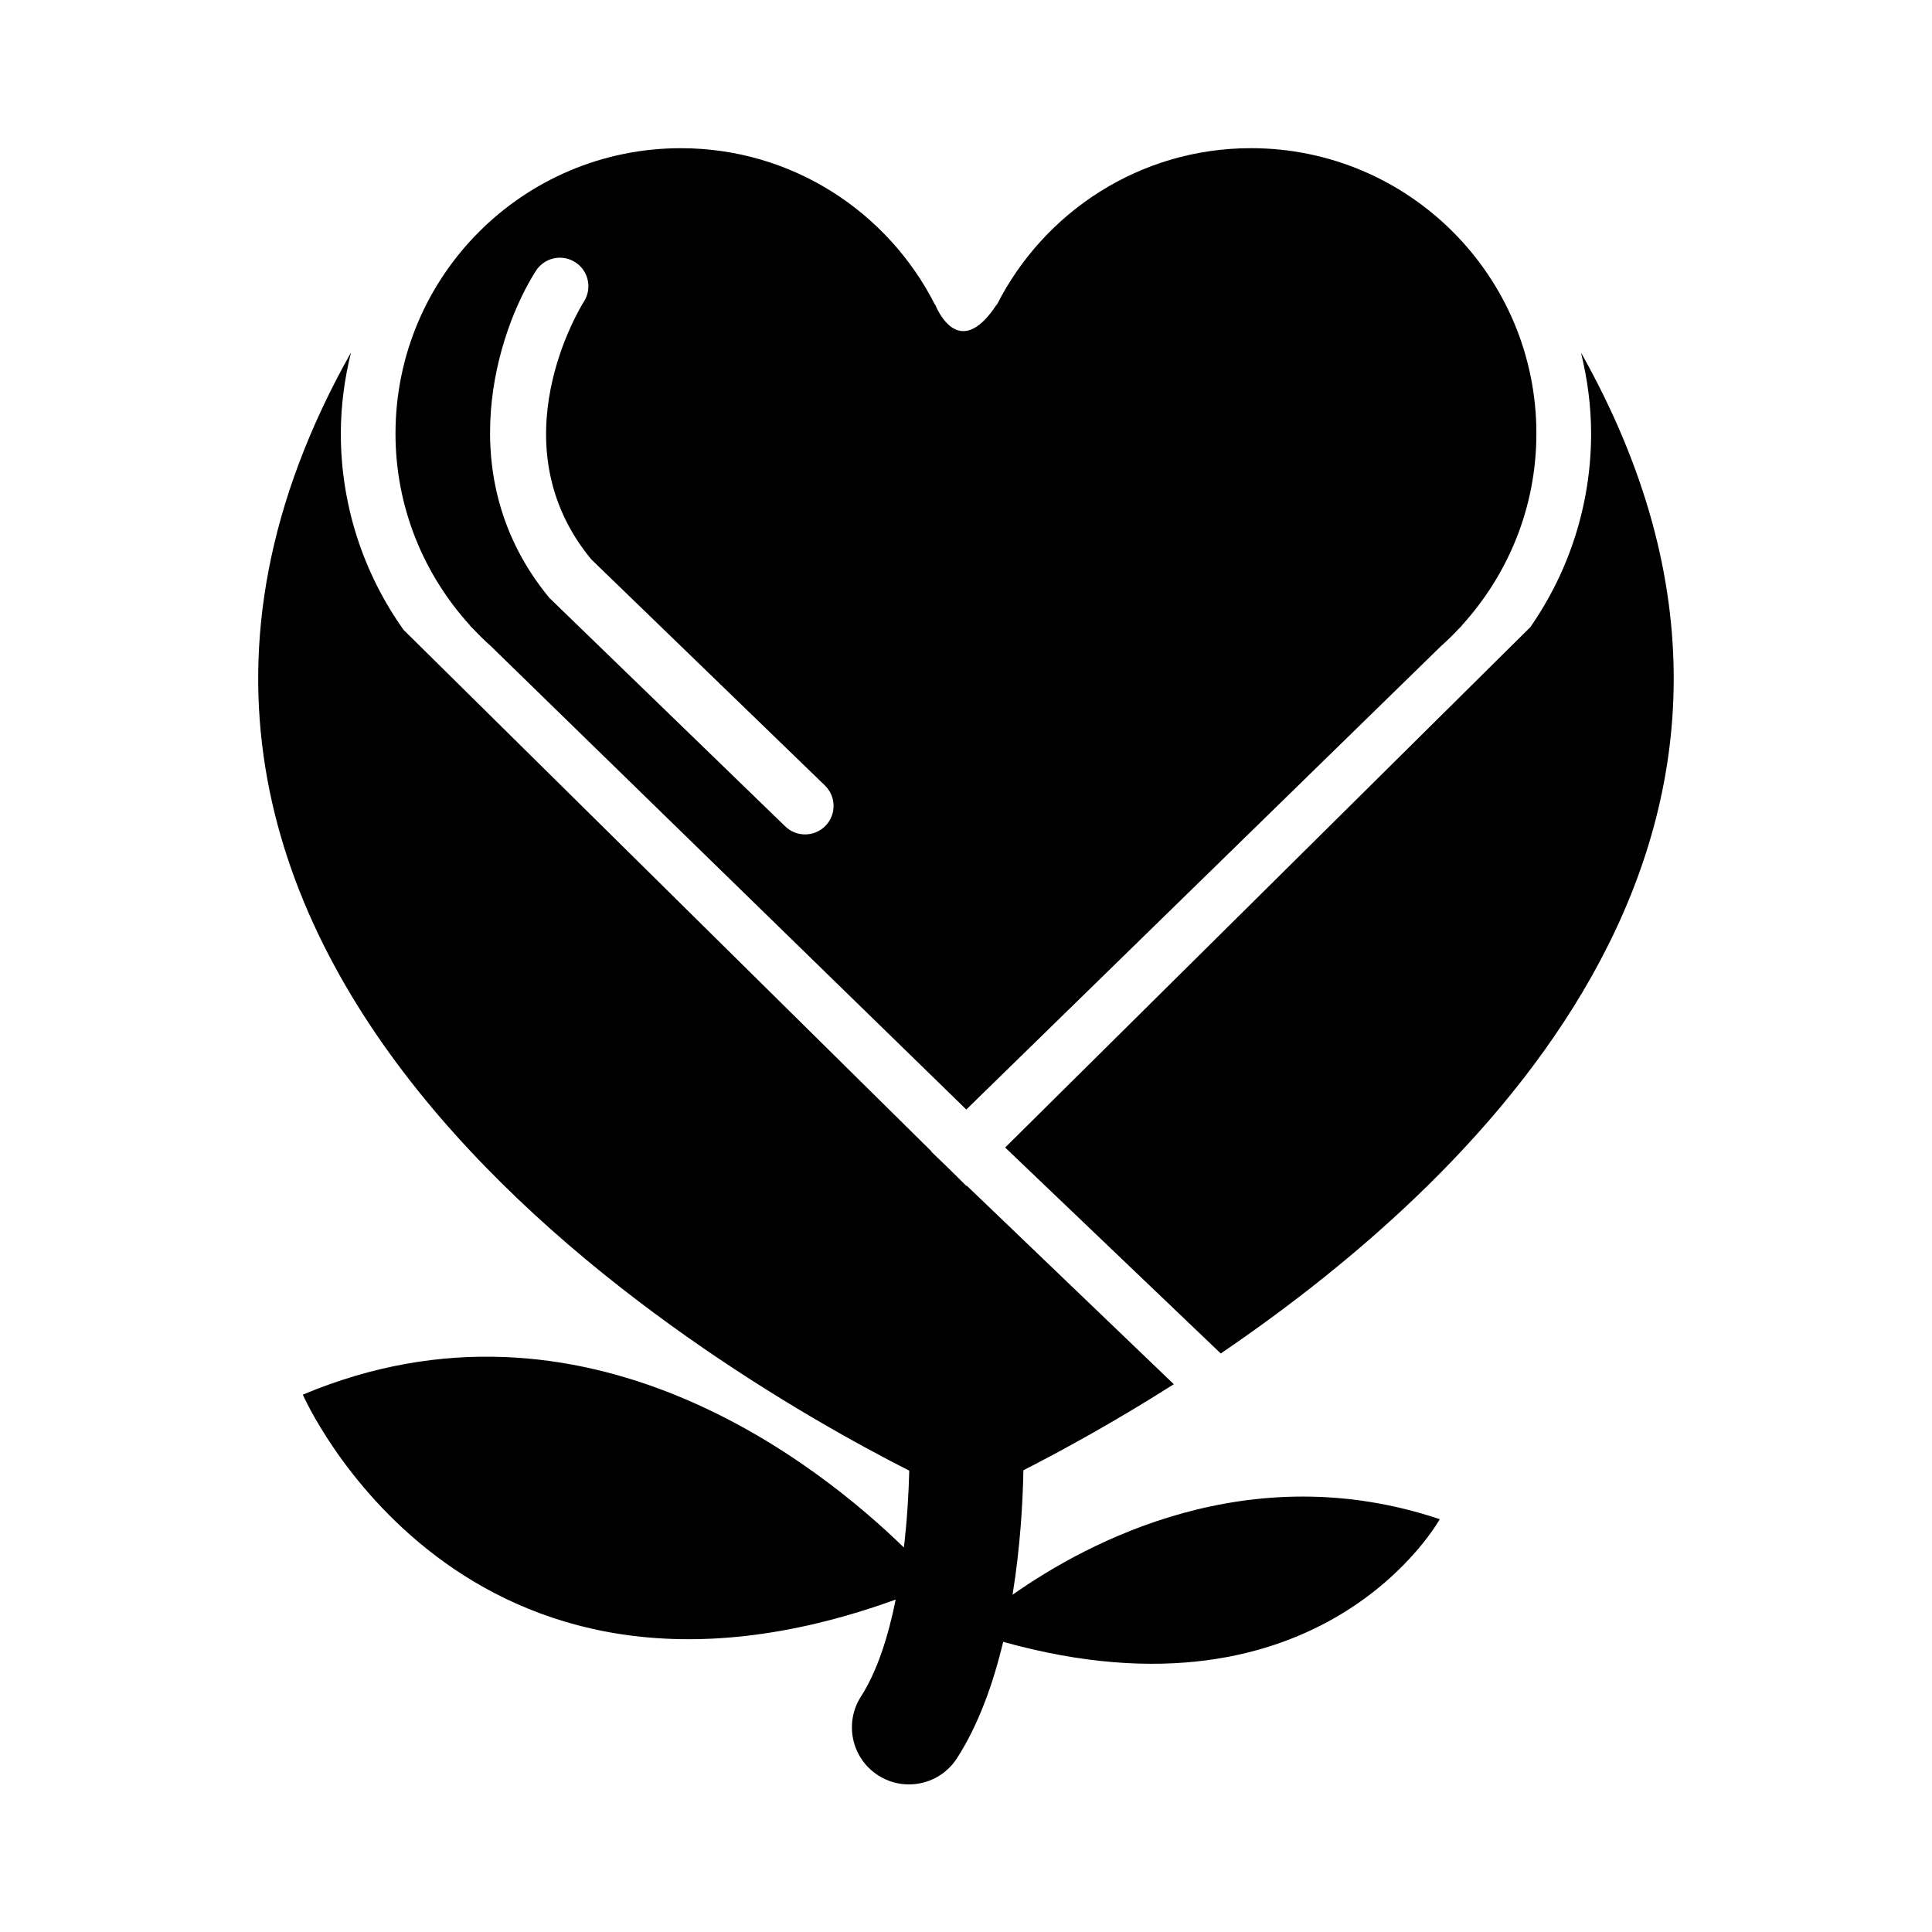
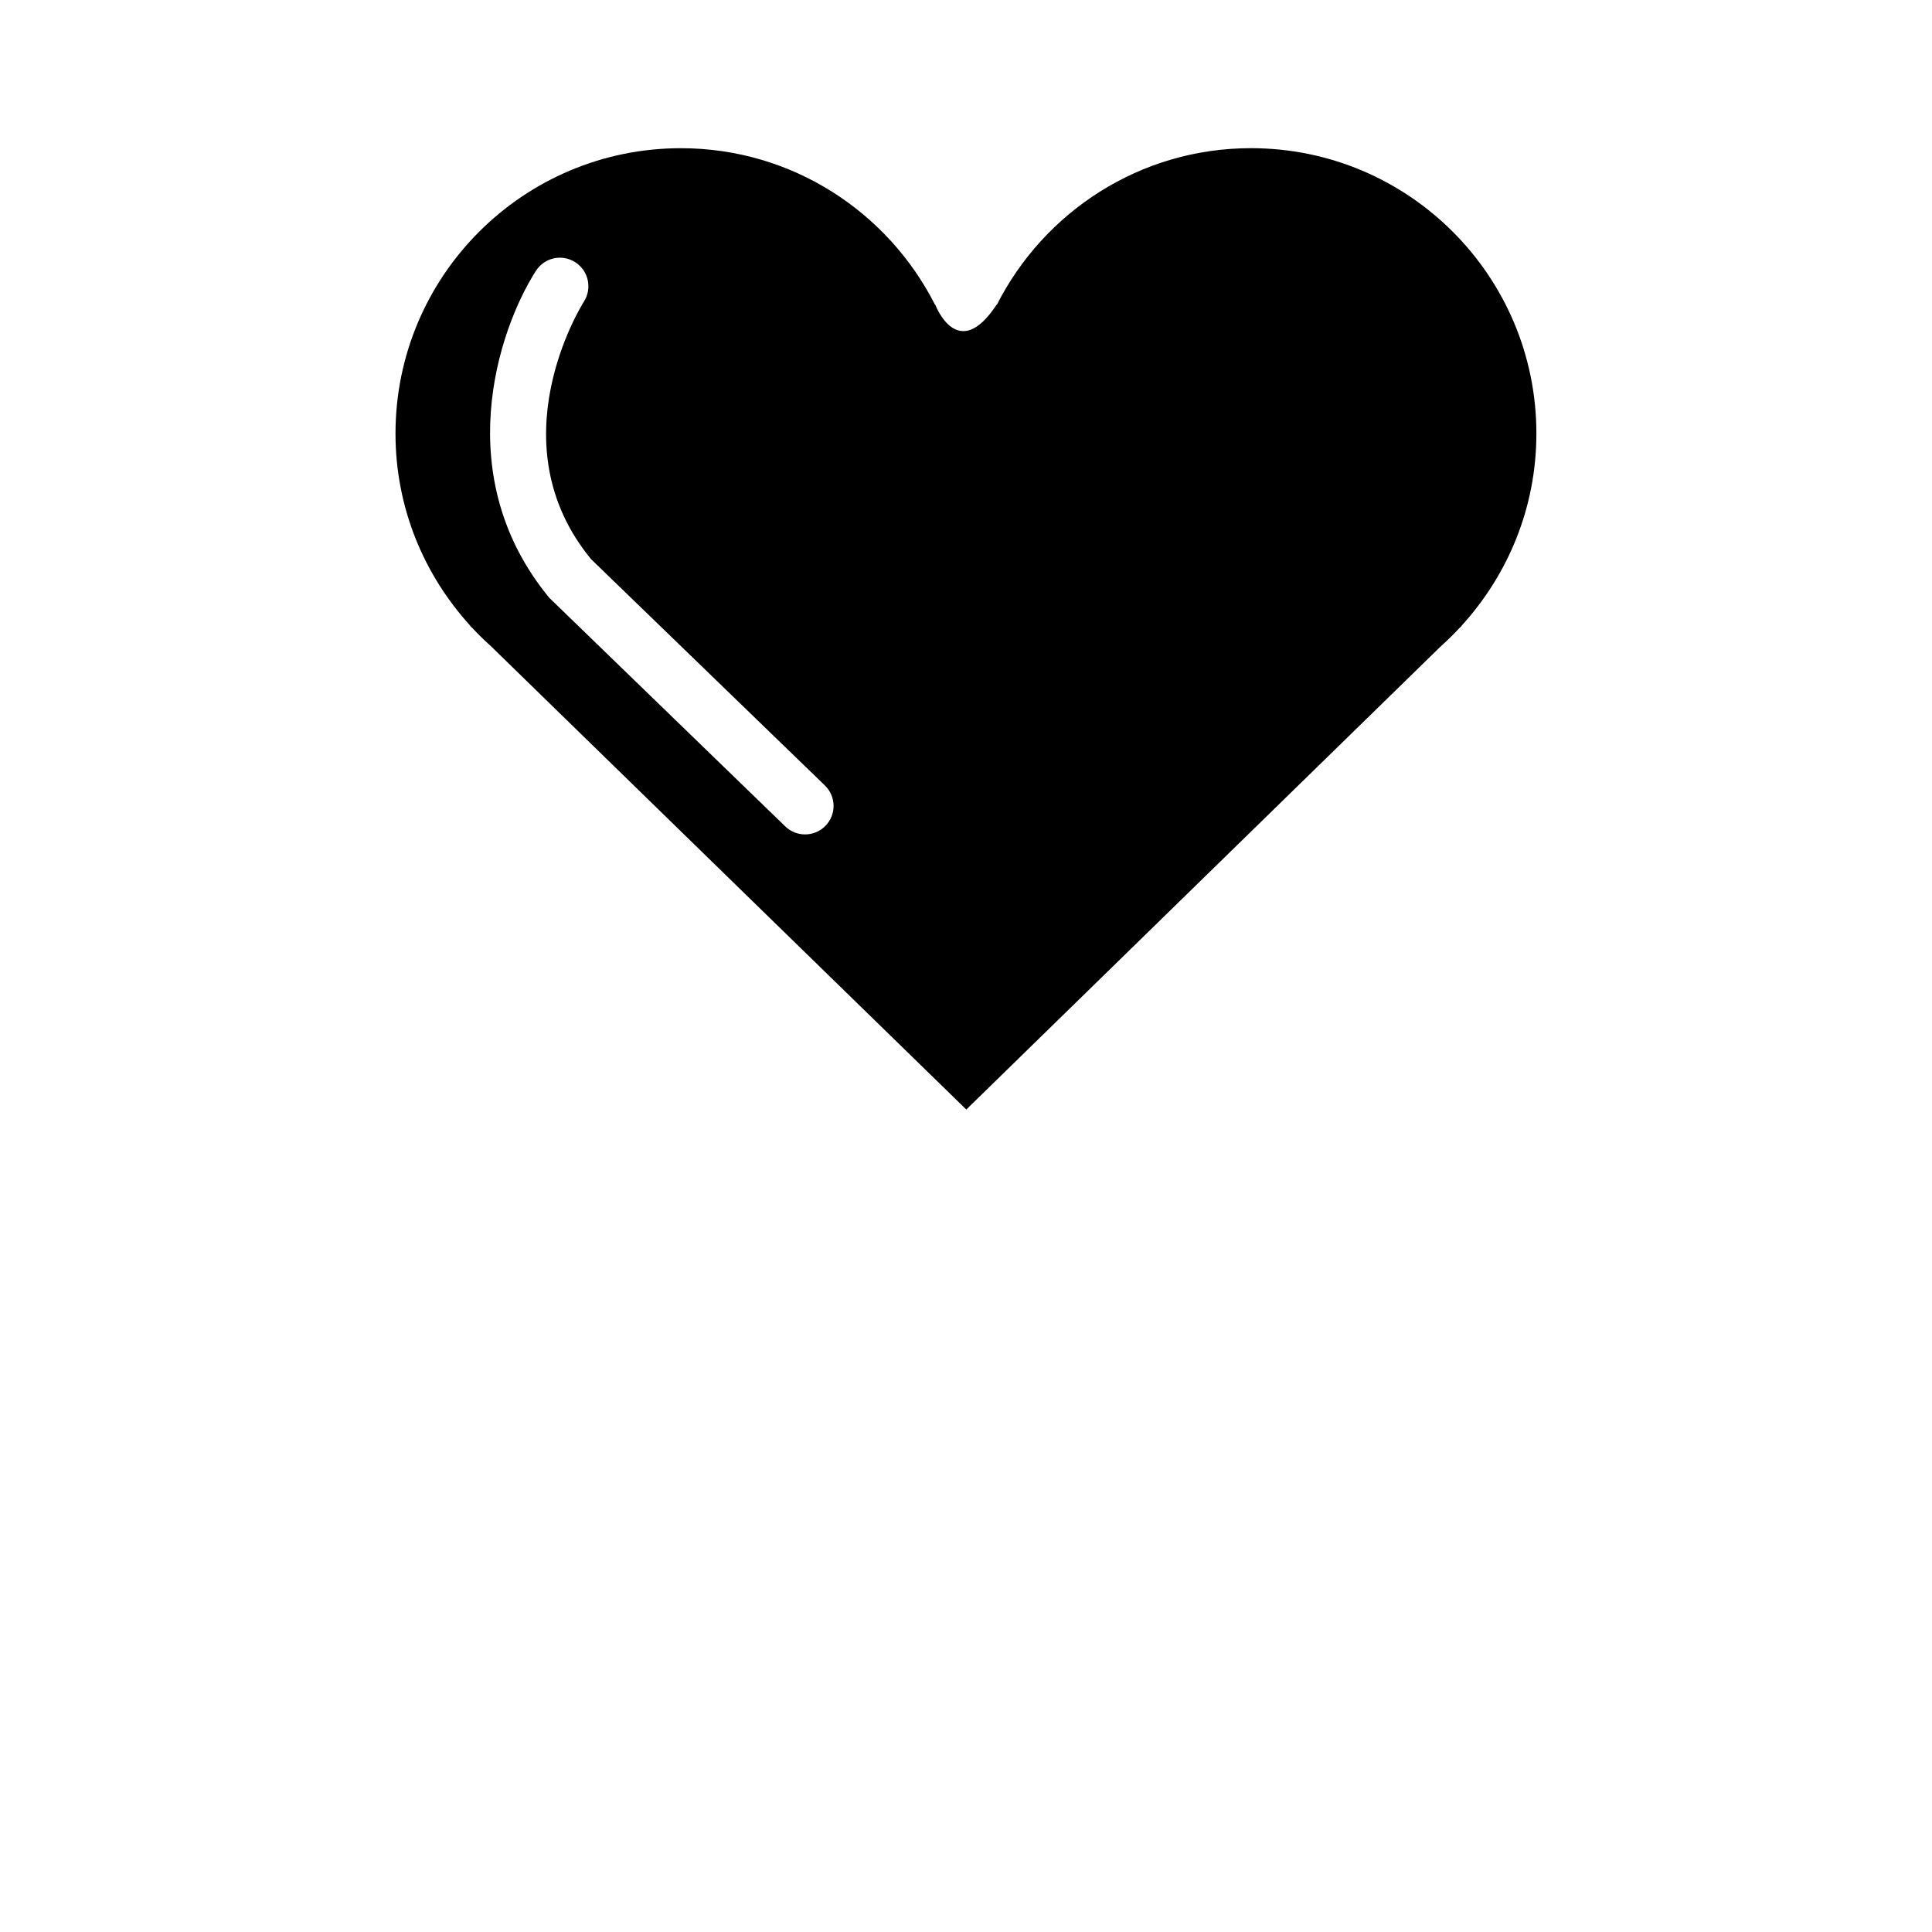
<svg xmlns="http://www.w3.org/2000/svg" fill="#000000" width="800px" height="800px" version="1.1" viewBox="144 144 512 512">
  <g>
-     <path d="m562.97 237.43c1.691 6.891 2.691 14.055 2.691 21.473 0 18.438-5.652 36.266-16.102 51.289l-139.18 137.91 57.133 54.582c71.527-48.637 165.24-141.35 95.461-265.25z" />
-     <path d="m412.34 566.62c2.023-12.484 2.711-24.305 2.871-32.988 9.957-5.078 23.98-12.715 39.863-22.801l-54.895-52.637-0.082 0.082-5.371-5.301-3.879-3.727 0.012-0.109-139.92-138.23c-10.781-15.176-16.617-33.273-16.617-52.012 0-7.406 0.996-14.582 2.691-21.473-90.273 160.3 93.004 268.38 147.95 296.32-0.152 5.977-0.562 13.027-1.422 20.363-22.43-21.855-84.711-71.883-159.29-40.508 0 0 41.855 96.035 157.12 54.301-1.965 9.715-4.875 18.953-9.211 25.703-4.504 7.023-2.469 16.375 4.555 20.887 2.527 1.621 5.352 2.398 8.16 2.398 4.969 0 9.844-2.449 12.734-6.941 5.742-8.938 9.602-19.801 12.242-30.844 84.719 23.66 115.7-32.504 115.7-32.504-50.398-16.922-93.172 5.922-113.2 20.016z" />
    <path d="m551.16 258.9c0-41.777-33.867-75.633-75.633-75.633-29.473 0-54.895 16.918-67.359 41.523l-0.059-0.051c-10.34 15.77-16.254 0-16.254 0l-0.051 0.051c-12.465-24.605-37.887-41.516-67.359-41.516-41.777 0-75.633 33.867-75.633 75.633 0 19.629 7.547 37.453 19.809 50.906l-0.031 0.051 0.664 0.645c1.551 1.664 3.176 3.234 4.867 4.758l125.96 122.77 125.76-122.77c1.691-1.512 3.316-3.094 4.867-4.758l0.664-0.645-0.031-0.051c12.281-13.461 19.816-31.285 19.816-50.914zm-188.38 103.93c-1.48 1.531-3.457 2.297-5.43 2.297-1.895 0-3.789-0.707-5.25-2.125l-62.523-60.566c-26.359-31.941-13.805-70.582-3.566-86.645 2.246-3.508 6.871-4.566 10.418-2.309 3.516 2.227 4.555 6.891 2.336 10.418-0.969 1.523-23.285 37.715 1.895 68.305l61.938 59.941c3.004 2.906 3.086 7.684 0.184 10.684z" />
  </g>
</svg>